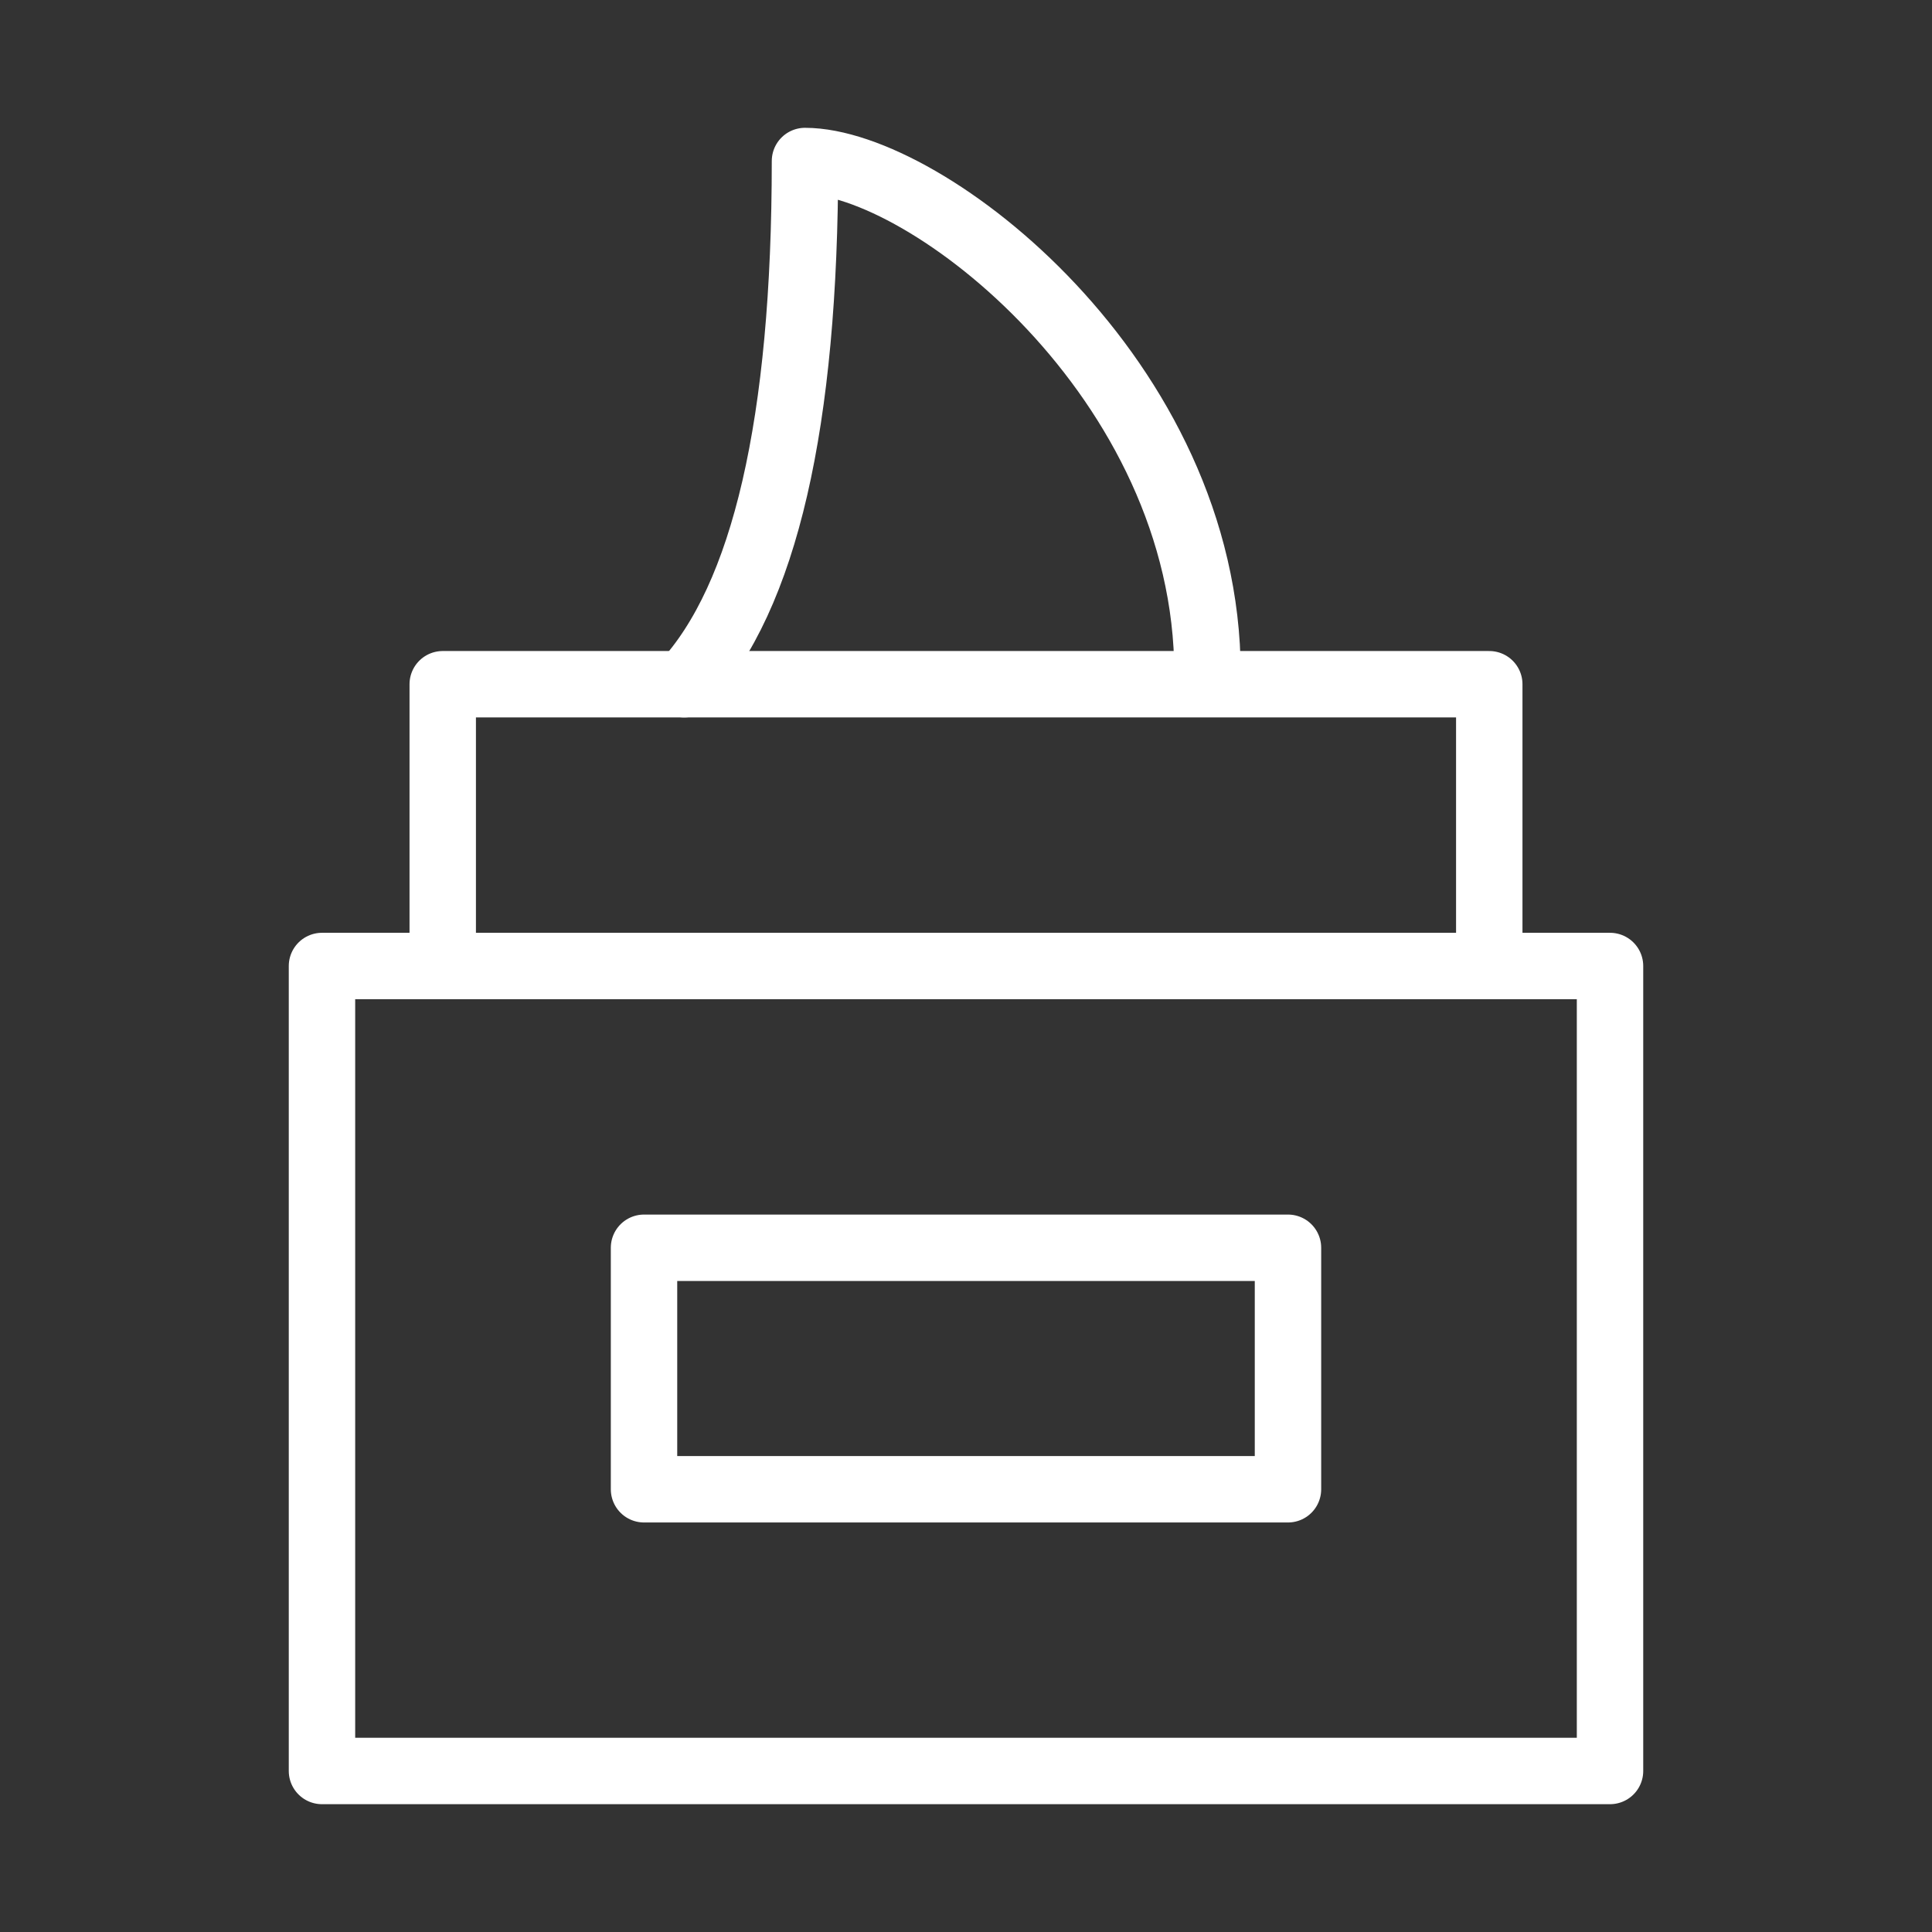
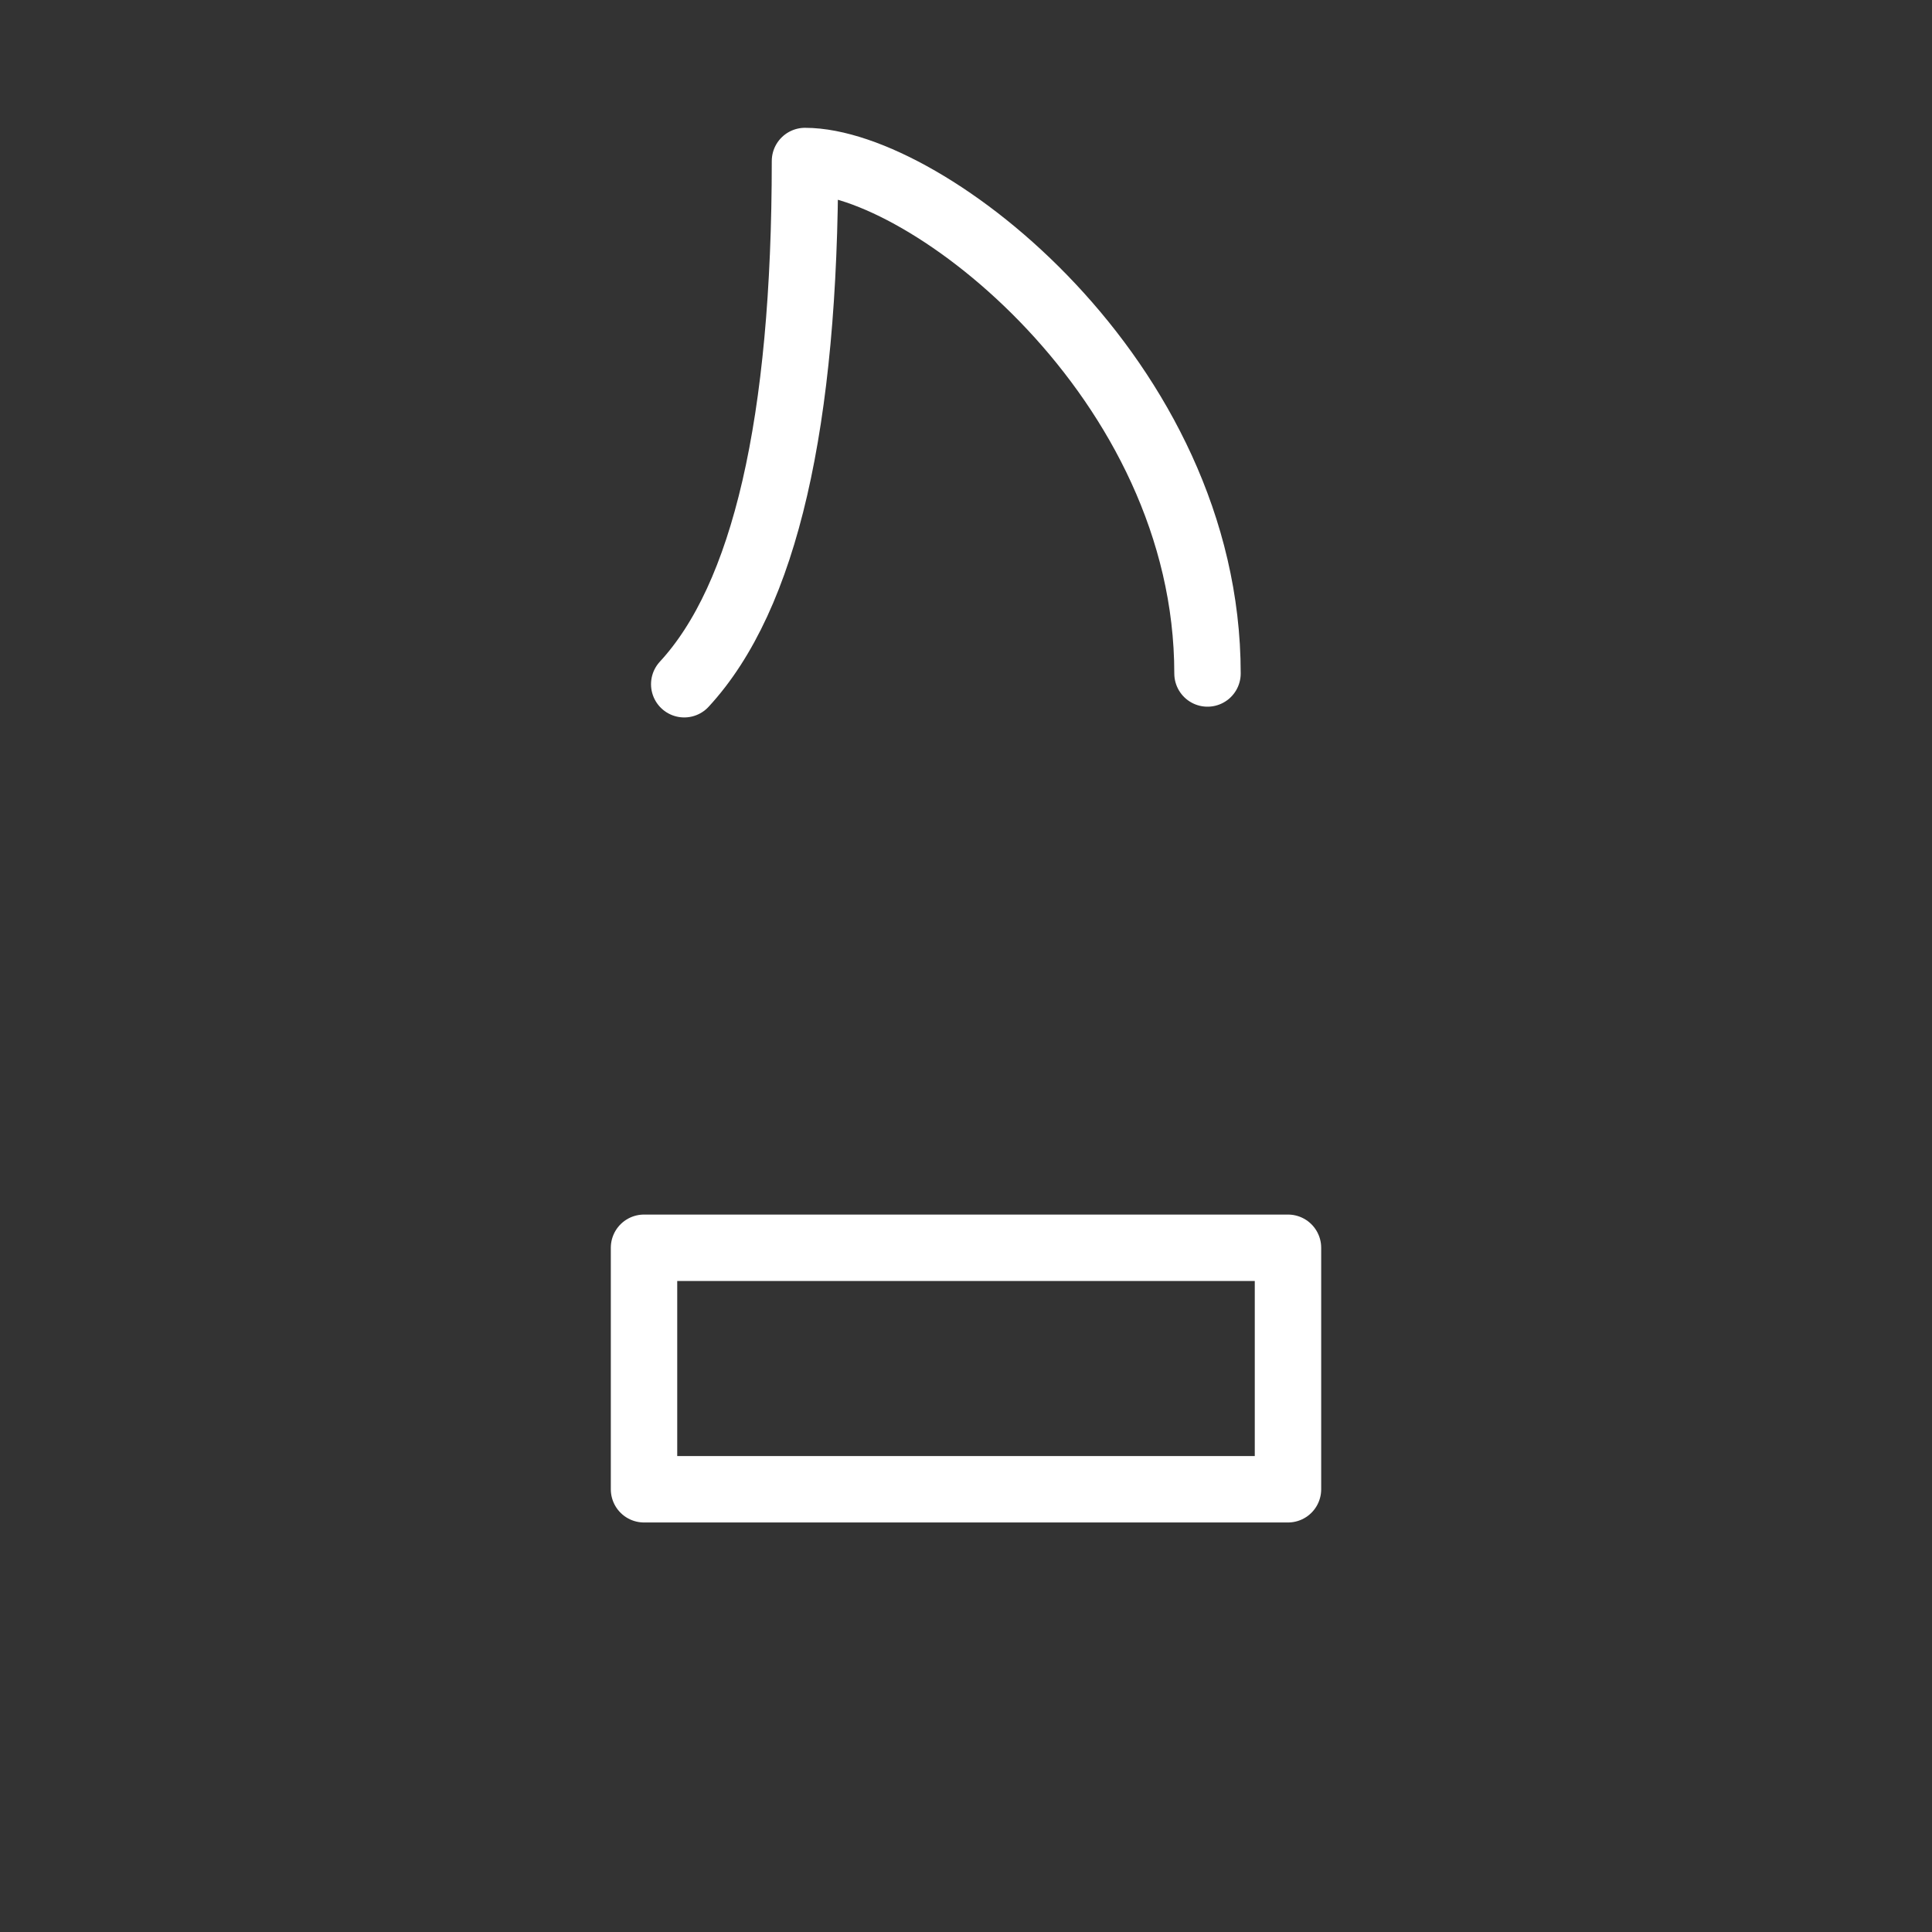
<svg xmlns="http://www.w3.org/2000/svg" width="32" height="32" viewBox="0 0 32 32" fill="none">
  <rect x="0" y="0" width="32" height="32" fill="#333333" stroke="none" />
  <g id="conditioner 1">
-     <path id="Vector" d="M26.667 16H5.333V29.333H26.667V16Z" stroke="white" stroke-width="1.1" stroke-linecap="round" stroke-linejoin="round" />
-     <path id="Vector_2" d="M24.667 16V11.333H7.333V16" stroke="white" stroke-width="1.1" stroke-linecap="round" stroke-linejoin="round" />
    <path id="Vector_3" d="M11.333 11.333C12.667 9.889 13.333 7 13.333 2.667C15.333 2.667 20 6.277 20 11.155" stroke="white" stroke-width="1.1" stroke-linecap="round" stroke-linejoin="round" />
    <path id="Vector_4" d="M21.333 20.667H10.667V24.667H21.333V20.667Z" stroke="white" stroke-width="1.1" stroke-linecap="round" stroke-linejoin="round" />
  </g>
</svg>